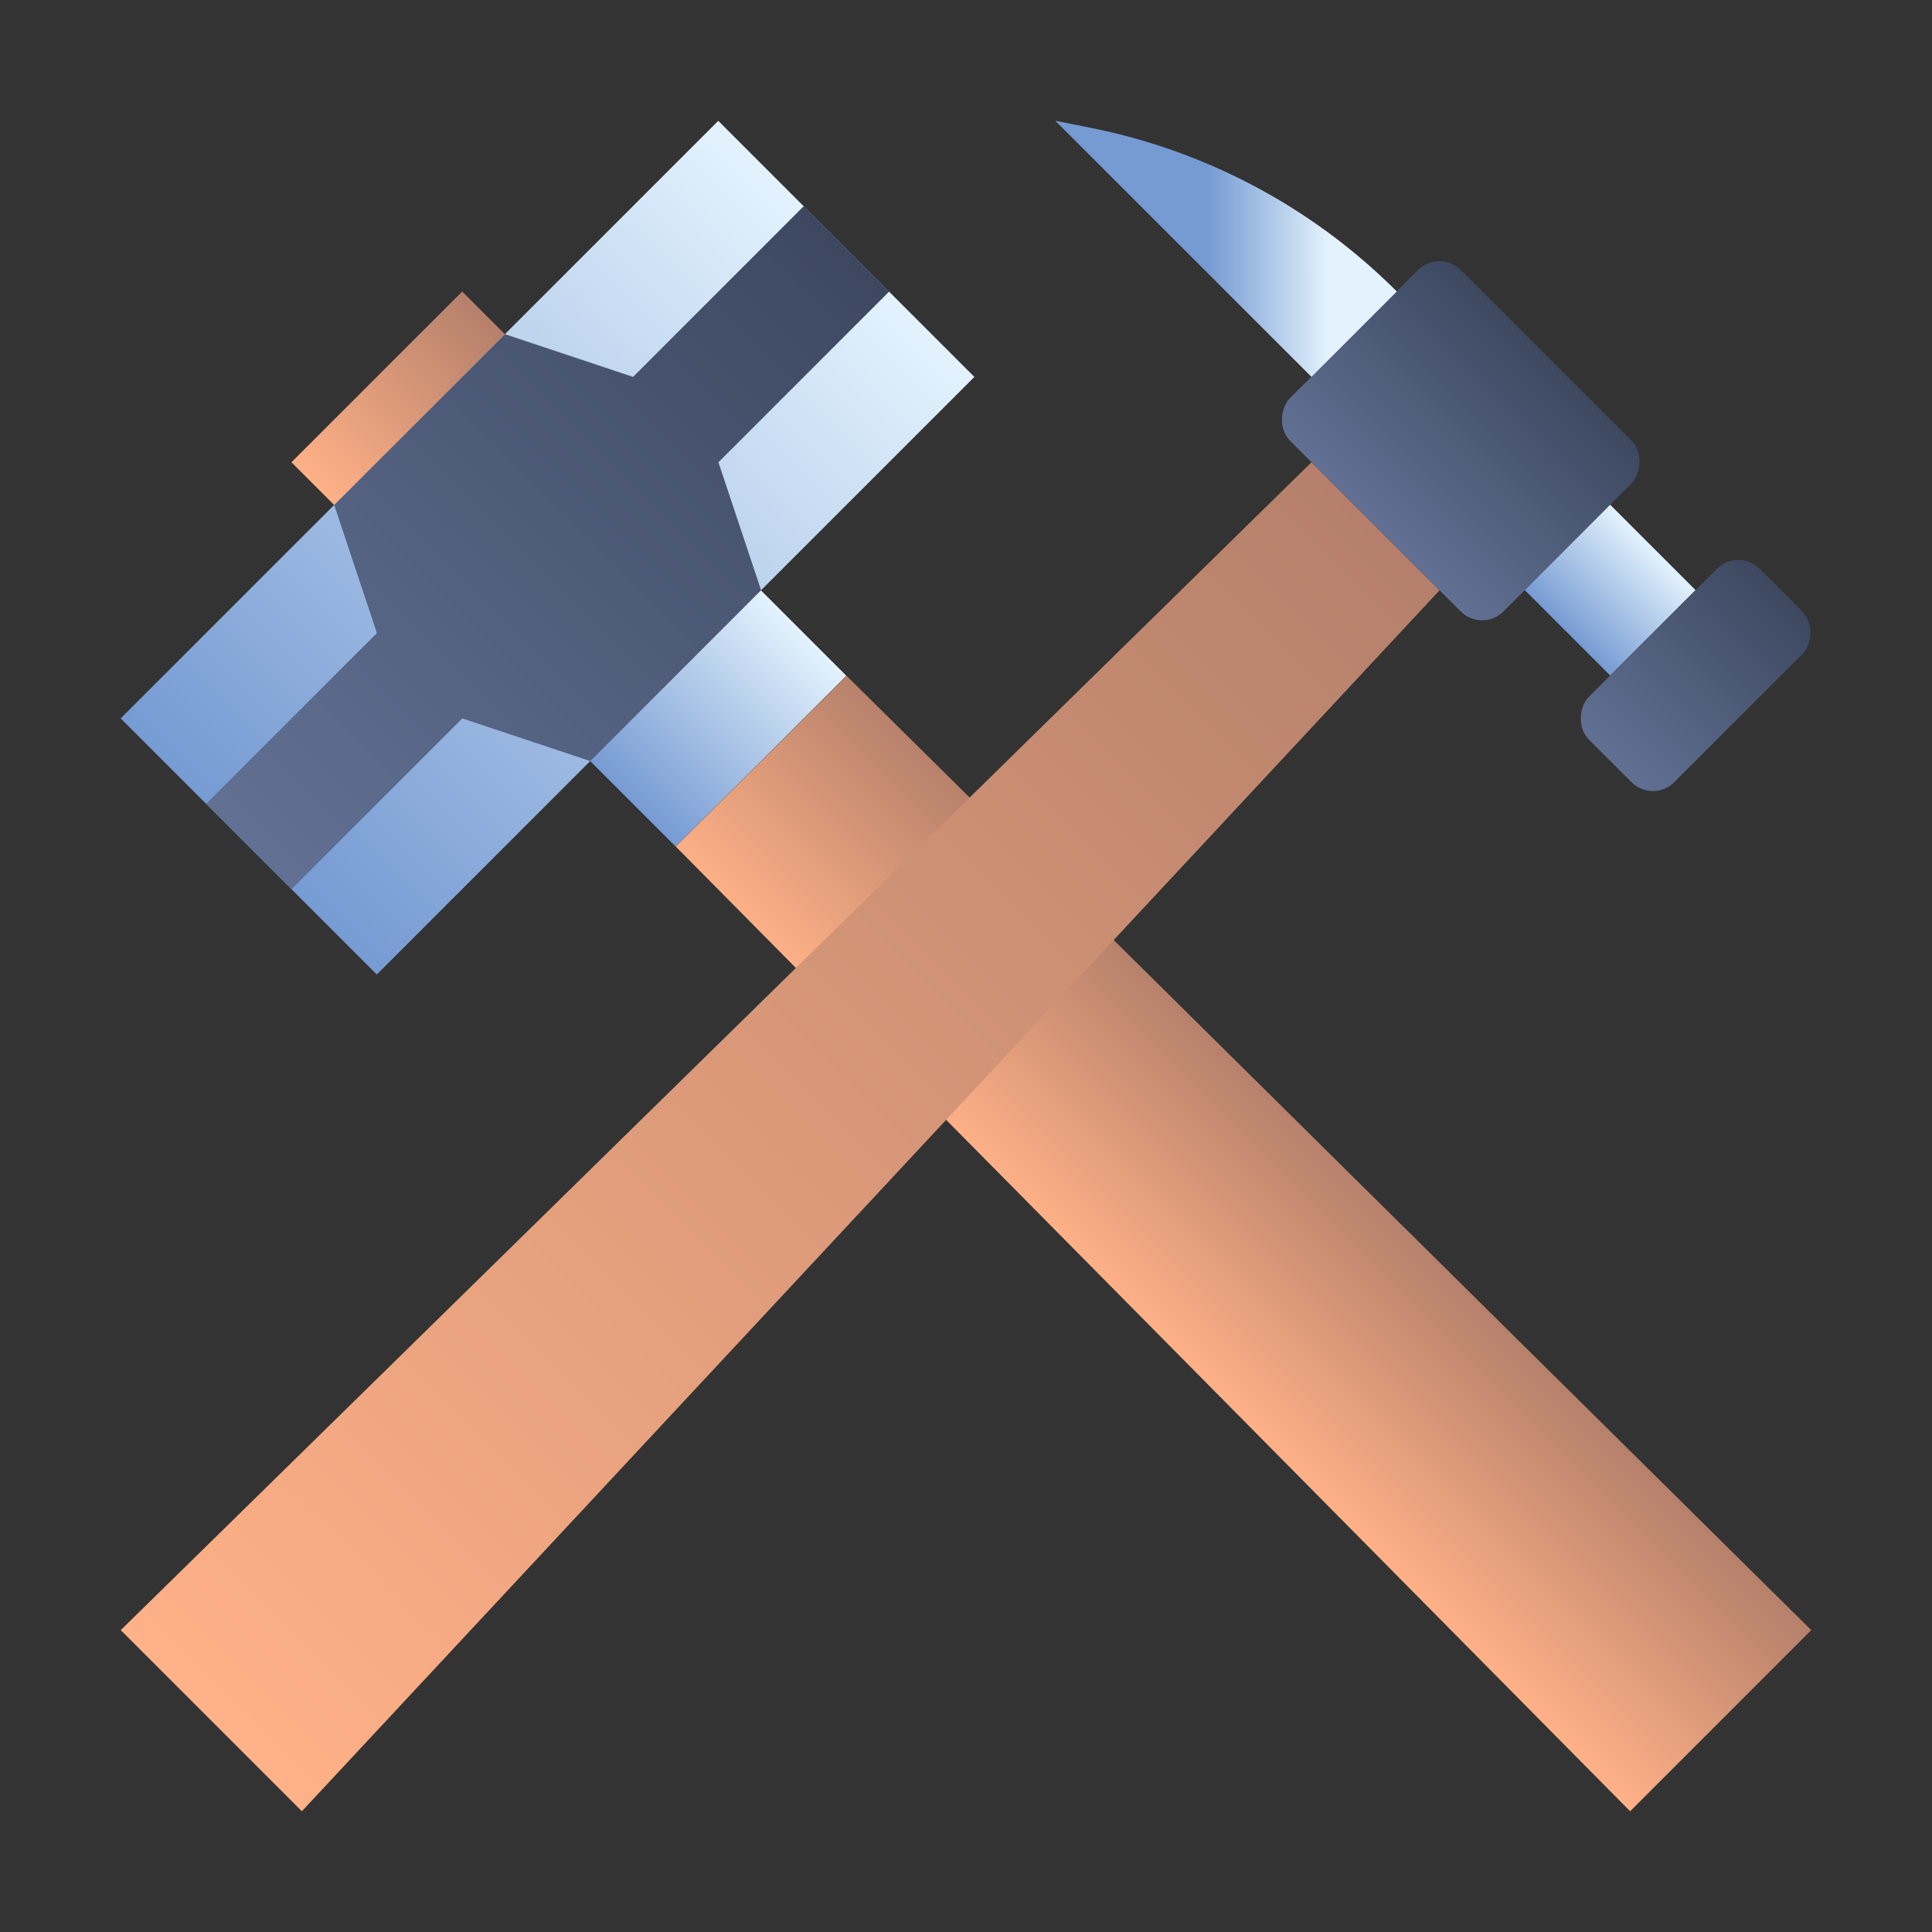
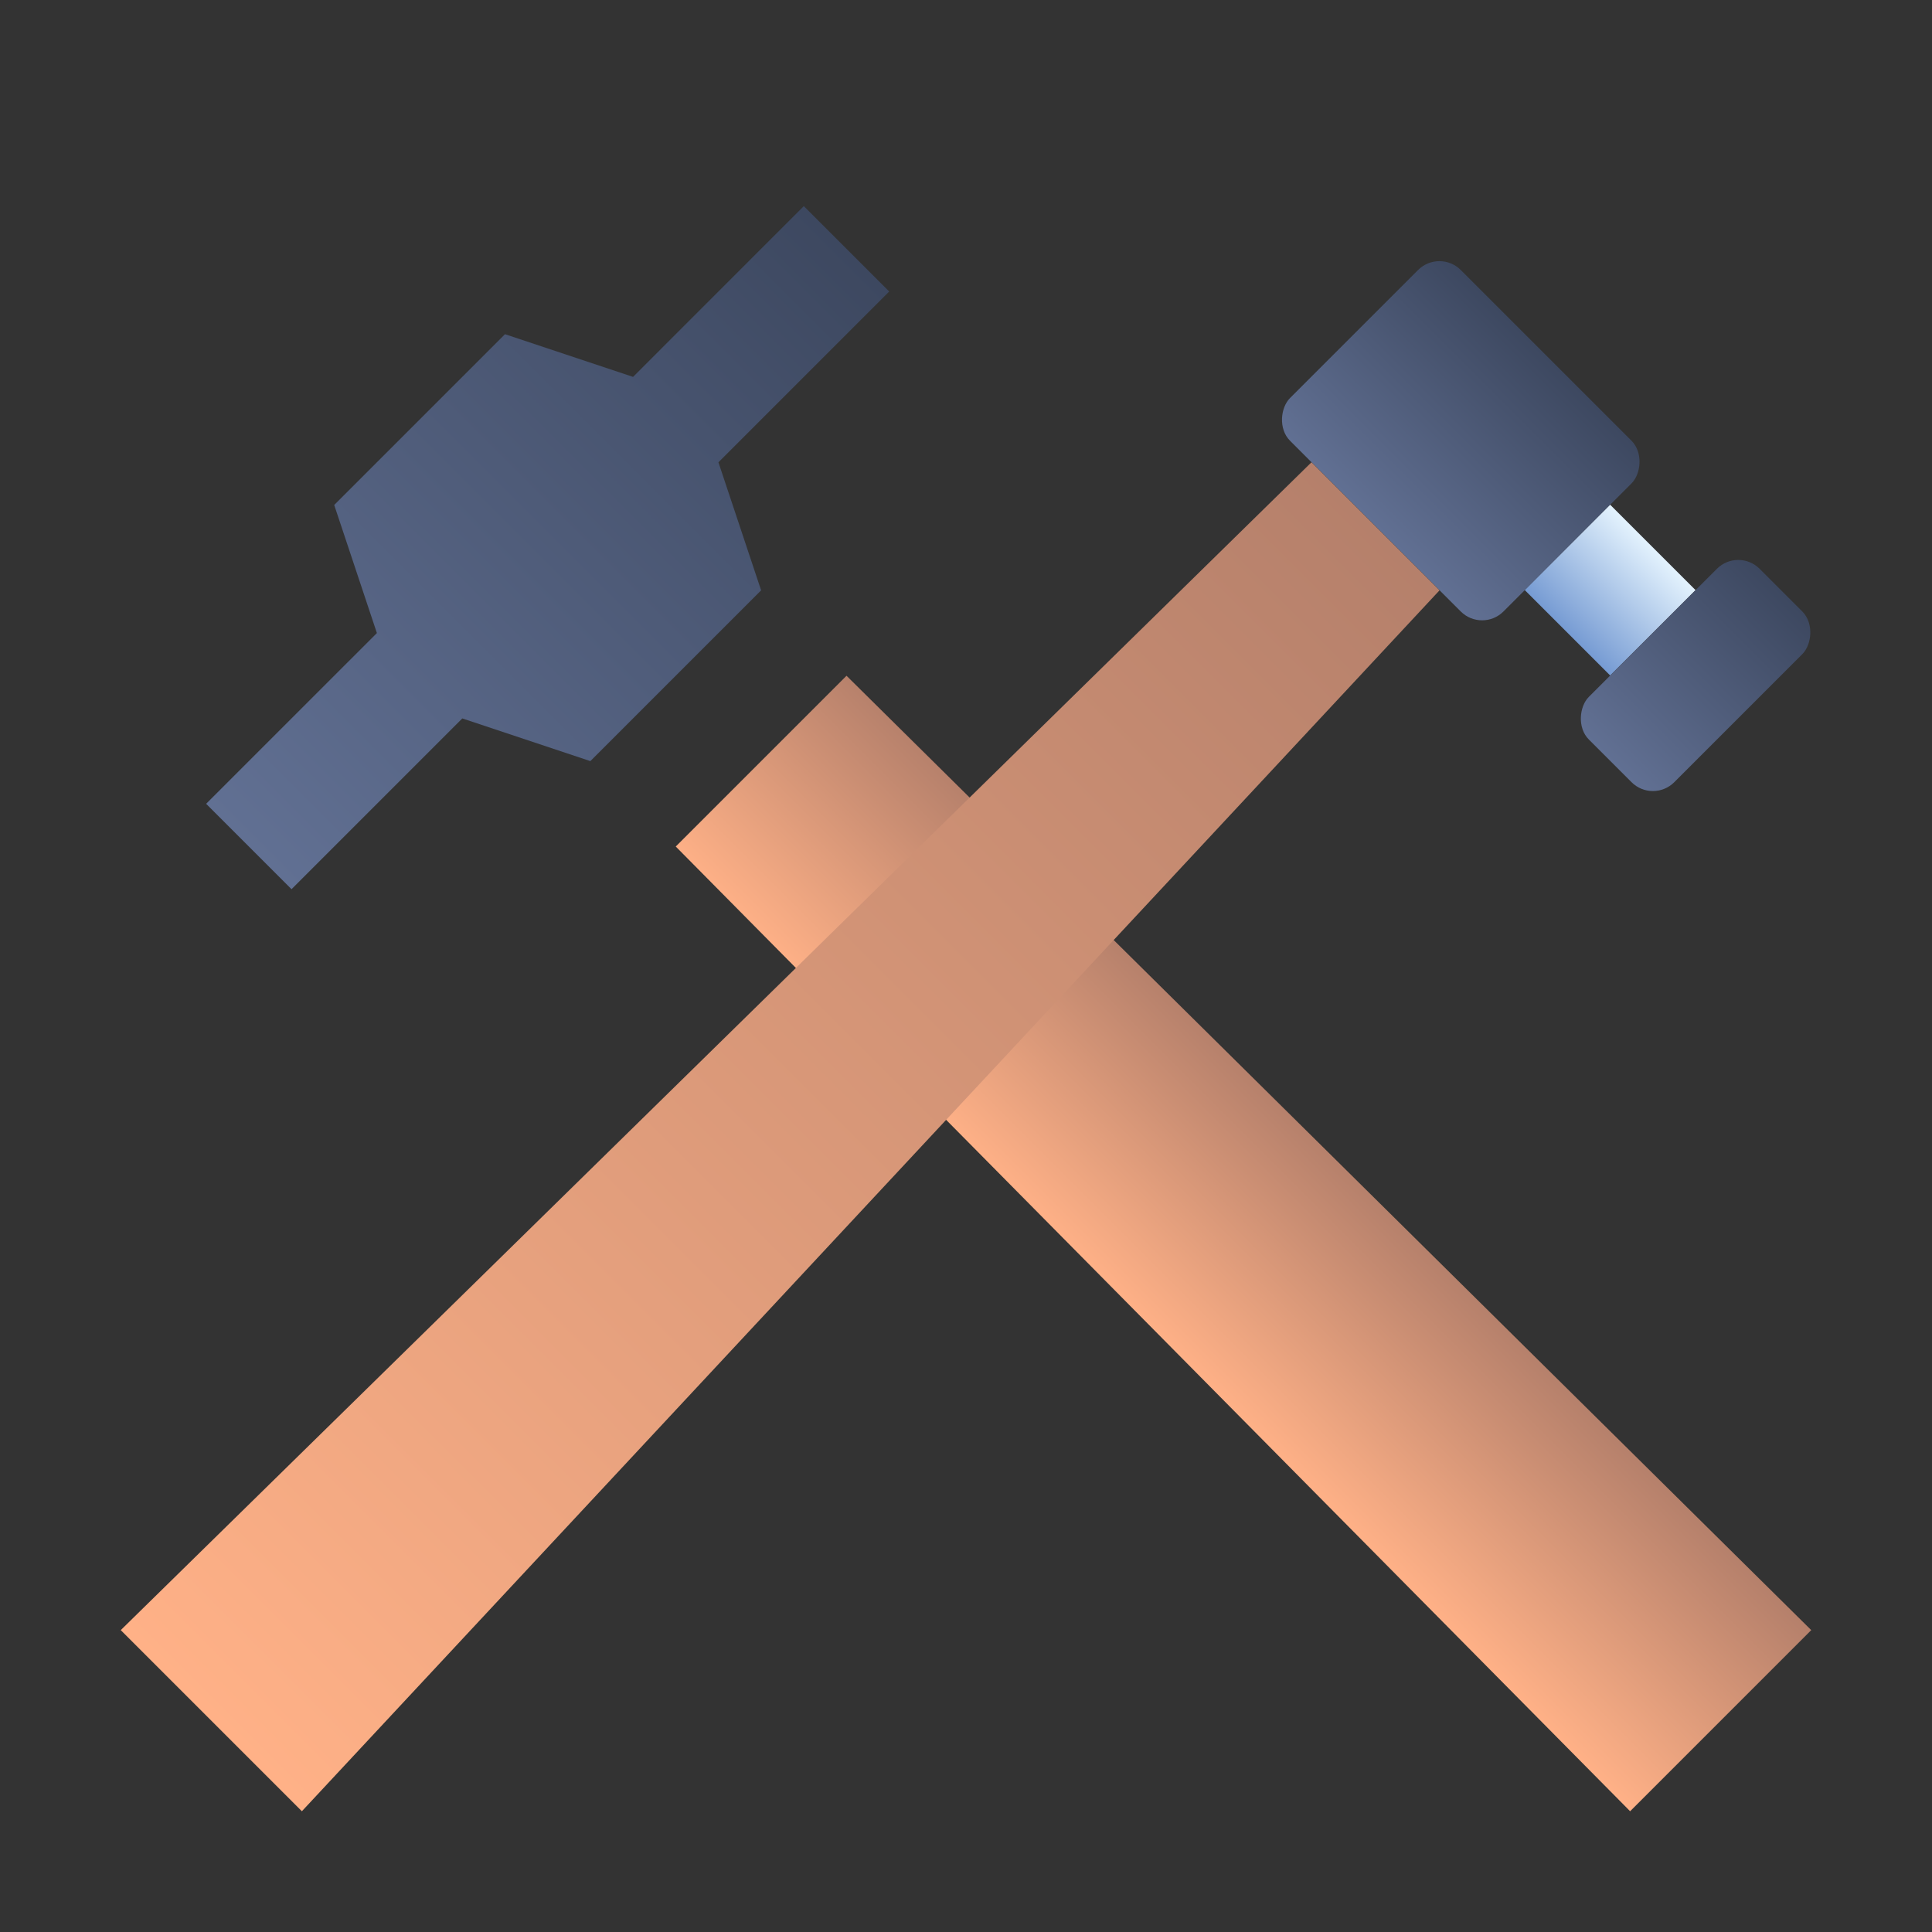
<svg xmlns="http://www.w3.org/2000/svg" xmlns:xlink="http://www.w3.org/1999/xlink" width="1024" height="1024" id="Layer_1" viewBox="0 0 64 64" data-name="Layer 1">
  <rect x="0" y="0" width="64" height="64" fill="#333333" stroke="none" />
  <linearGradient id="linear-gradient" gradientTransform="matrix(.707 .707 -.707 .707 18.142 -7.515)" gradientUnits="userSpaceOnUse" x1="8.243" x2="28.042" y1="28.042" y2="8.243">
    <stop offset="0" stop-color="#769bd3" />
    <stop offset="1" stop-color="#e3f2fd" />
  </linearGradient>
  <linearGradient id="linear-gradient-2" gradientUnits="userSpaceOnUse" x1="8.243" x2="28.042" y1="28.042" y2="8.243">
    <stop offset="0" stop-color="#617093" />
    <stop offset="1" stop-color="#3d4860" />
  </linearGradient>
  <linearGradient id="linear-gradient-3" gradientTransform="matrix(.707 .707 -.707 .707 23.799 -9.858)" x1="20.971" x2="26.627" xlink:href="#linear-gradient" y1="26.627" y2="20.971" />
  <linearGradient id="linear-gradient-4" gradientUnits="userSpaceOnUse" x1="38.107" x2="44.107" y1="44.107" y2="38.107">
    <stop offset="0" stop-color="#ffb187" />
    <stop offset="1" stop-color="#b5806b" />
  </linearGradient>
  <linearGradient id="linear-gradient-5" gradientTransform="matrix(.707 .707 -.707 .707 13.192 -5.464)" x1="10.364" x2="16.021" xlink:href="#linear-gradient-4" y1="16.021" y2="10.364" />
  <linearGradient id="linear-gradient-6" gradientTransform="matrix(.707 -.707 .707 .707 3.846 38.497)" x1="45.565" x2="51.222" xlink:href="#linear-gradient-2" y1="17.435" y2="11.778" />
  <linearGradient id="linear-gradient-7" gradientTransform="matrix(.707 -.707 .707 .707 1.795 43.447)" x1="51.929" x2="54.757" xlink:href="#linear-gradient" y1="20.971" y2="18.142" />
  <linearGradient id="linear-gradient-8" gradientTransform="matrix(.707 -.707 .707 .707 .624 46.276)" x1="53.343" x2="59" xlink:href="#linear-gradient-2" y1="25.213" y2="19.556" />
  <linearGradient id="linear-gradient-9" x1="39.201" x2="42.029" xlink:href="#linear-gradient" y1="8.243" y2="5.414" />
  <linearGradient id="linear-gradient-10" x1="7" x2="46.065" xlink:href="#linear-gradient-4" y1="57" y2="17.935" />
-   <path d="m4.142 12.142h28v12h-28z" fill="url(#linear-gradient)" transform="matrix(.707 -.707 .707 .707 -7.515 18.142)" />
  <path d="m6.828 26.627 5.657-5.656-1.414-4.243 5.657-5.657 4.243 1.414 5.656-5.657 2.829 2.829-5.657 5.657 1.414 4.242-5.657 5.657-4.242-1.414-5.657 5.657z" fill="url(#linear-gradient-2)" />
-   <path d="m19.799 21.799h8v4h-8z" fill="url(#linear-gradient-3)" transform="matrix(.707 -.707 .707 .707 -9.858 23.799)" />
  <path d="m28.042 22.385-5.657 5.657 31.615 31.958 6-6z" fill="url(#linear-gradient-4)" />
-   <path d="m9.192 12.192h8v2h-8z" fill="url(#linear-gradient-5)" transform="matrix(.707 -.707 .707 .707 -5.464 13.192)" />
  <rect fill="url(#linear-gradient-6)" height="8" rx="1" transform="matrix(.707 .707 -.707 .707 24.503 -29.941)" width="10" x="43.393" y="10.607" />
  <path d="m51.343 17.556h4v4h-4z" fill="url(#linear-gradient-7)" transform="matrix(.707 .707 -.707 .707 29.452 -31.991)" />
  <rect fill="url(#linear-gradient-8)" height="8" rx="1" transform="matrix(.707 .707 -.707 .707 32.281 -33.163)" width="4" x="54.172" y="18.385" />
-   <path d="m34.958 4 8.486 8.485 2.828-2.828a19.809 19.809 0 0 0 -10.126-5.419z" fill="url(#linear-gradient-9)" />
  <path d="m10 60-6-6 39.444-38.686 4.242 4.242z" fill="url(#linear-gradient-10)" />
</svg>